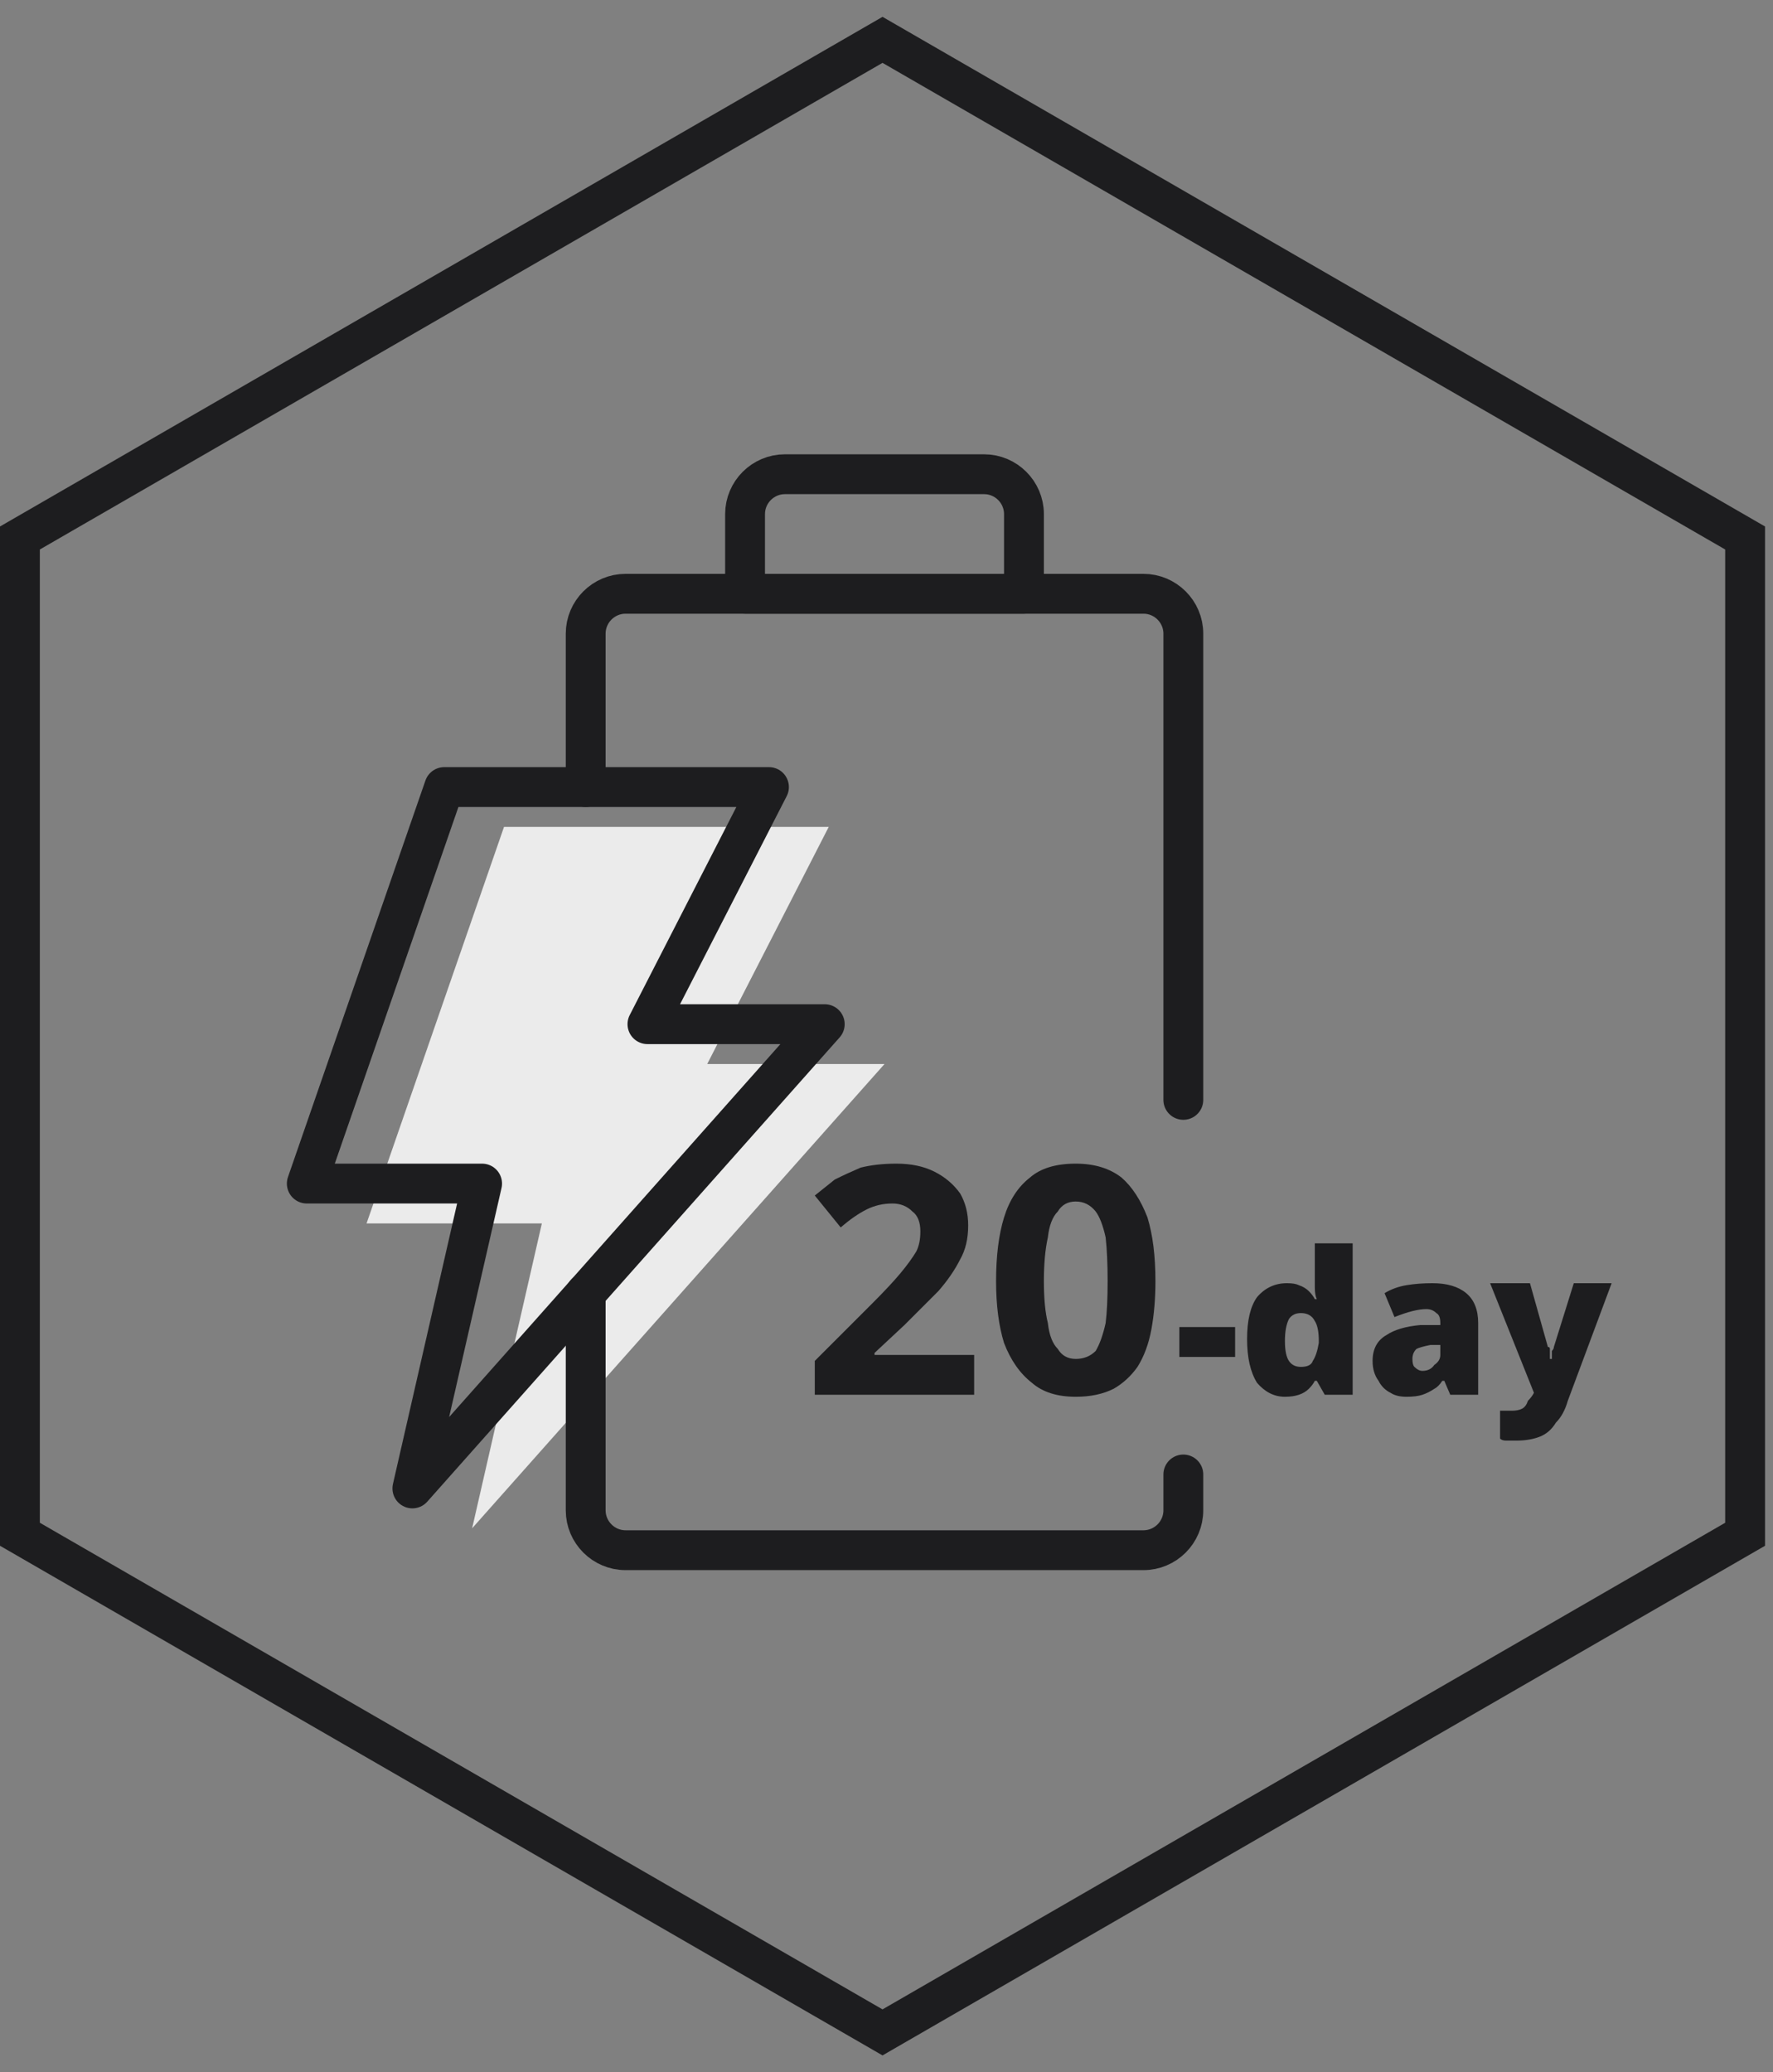
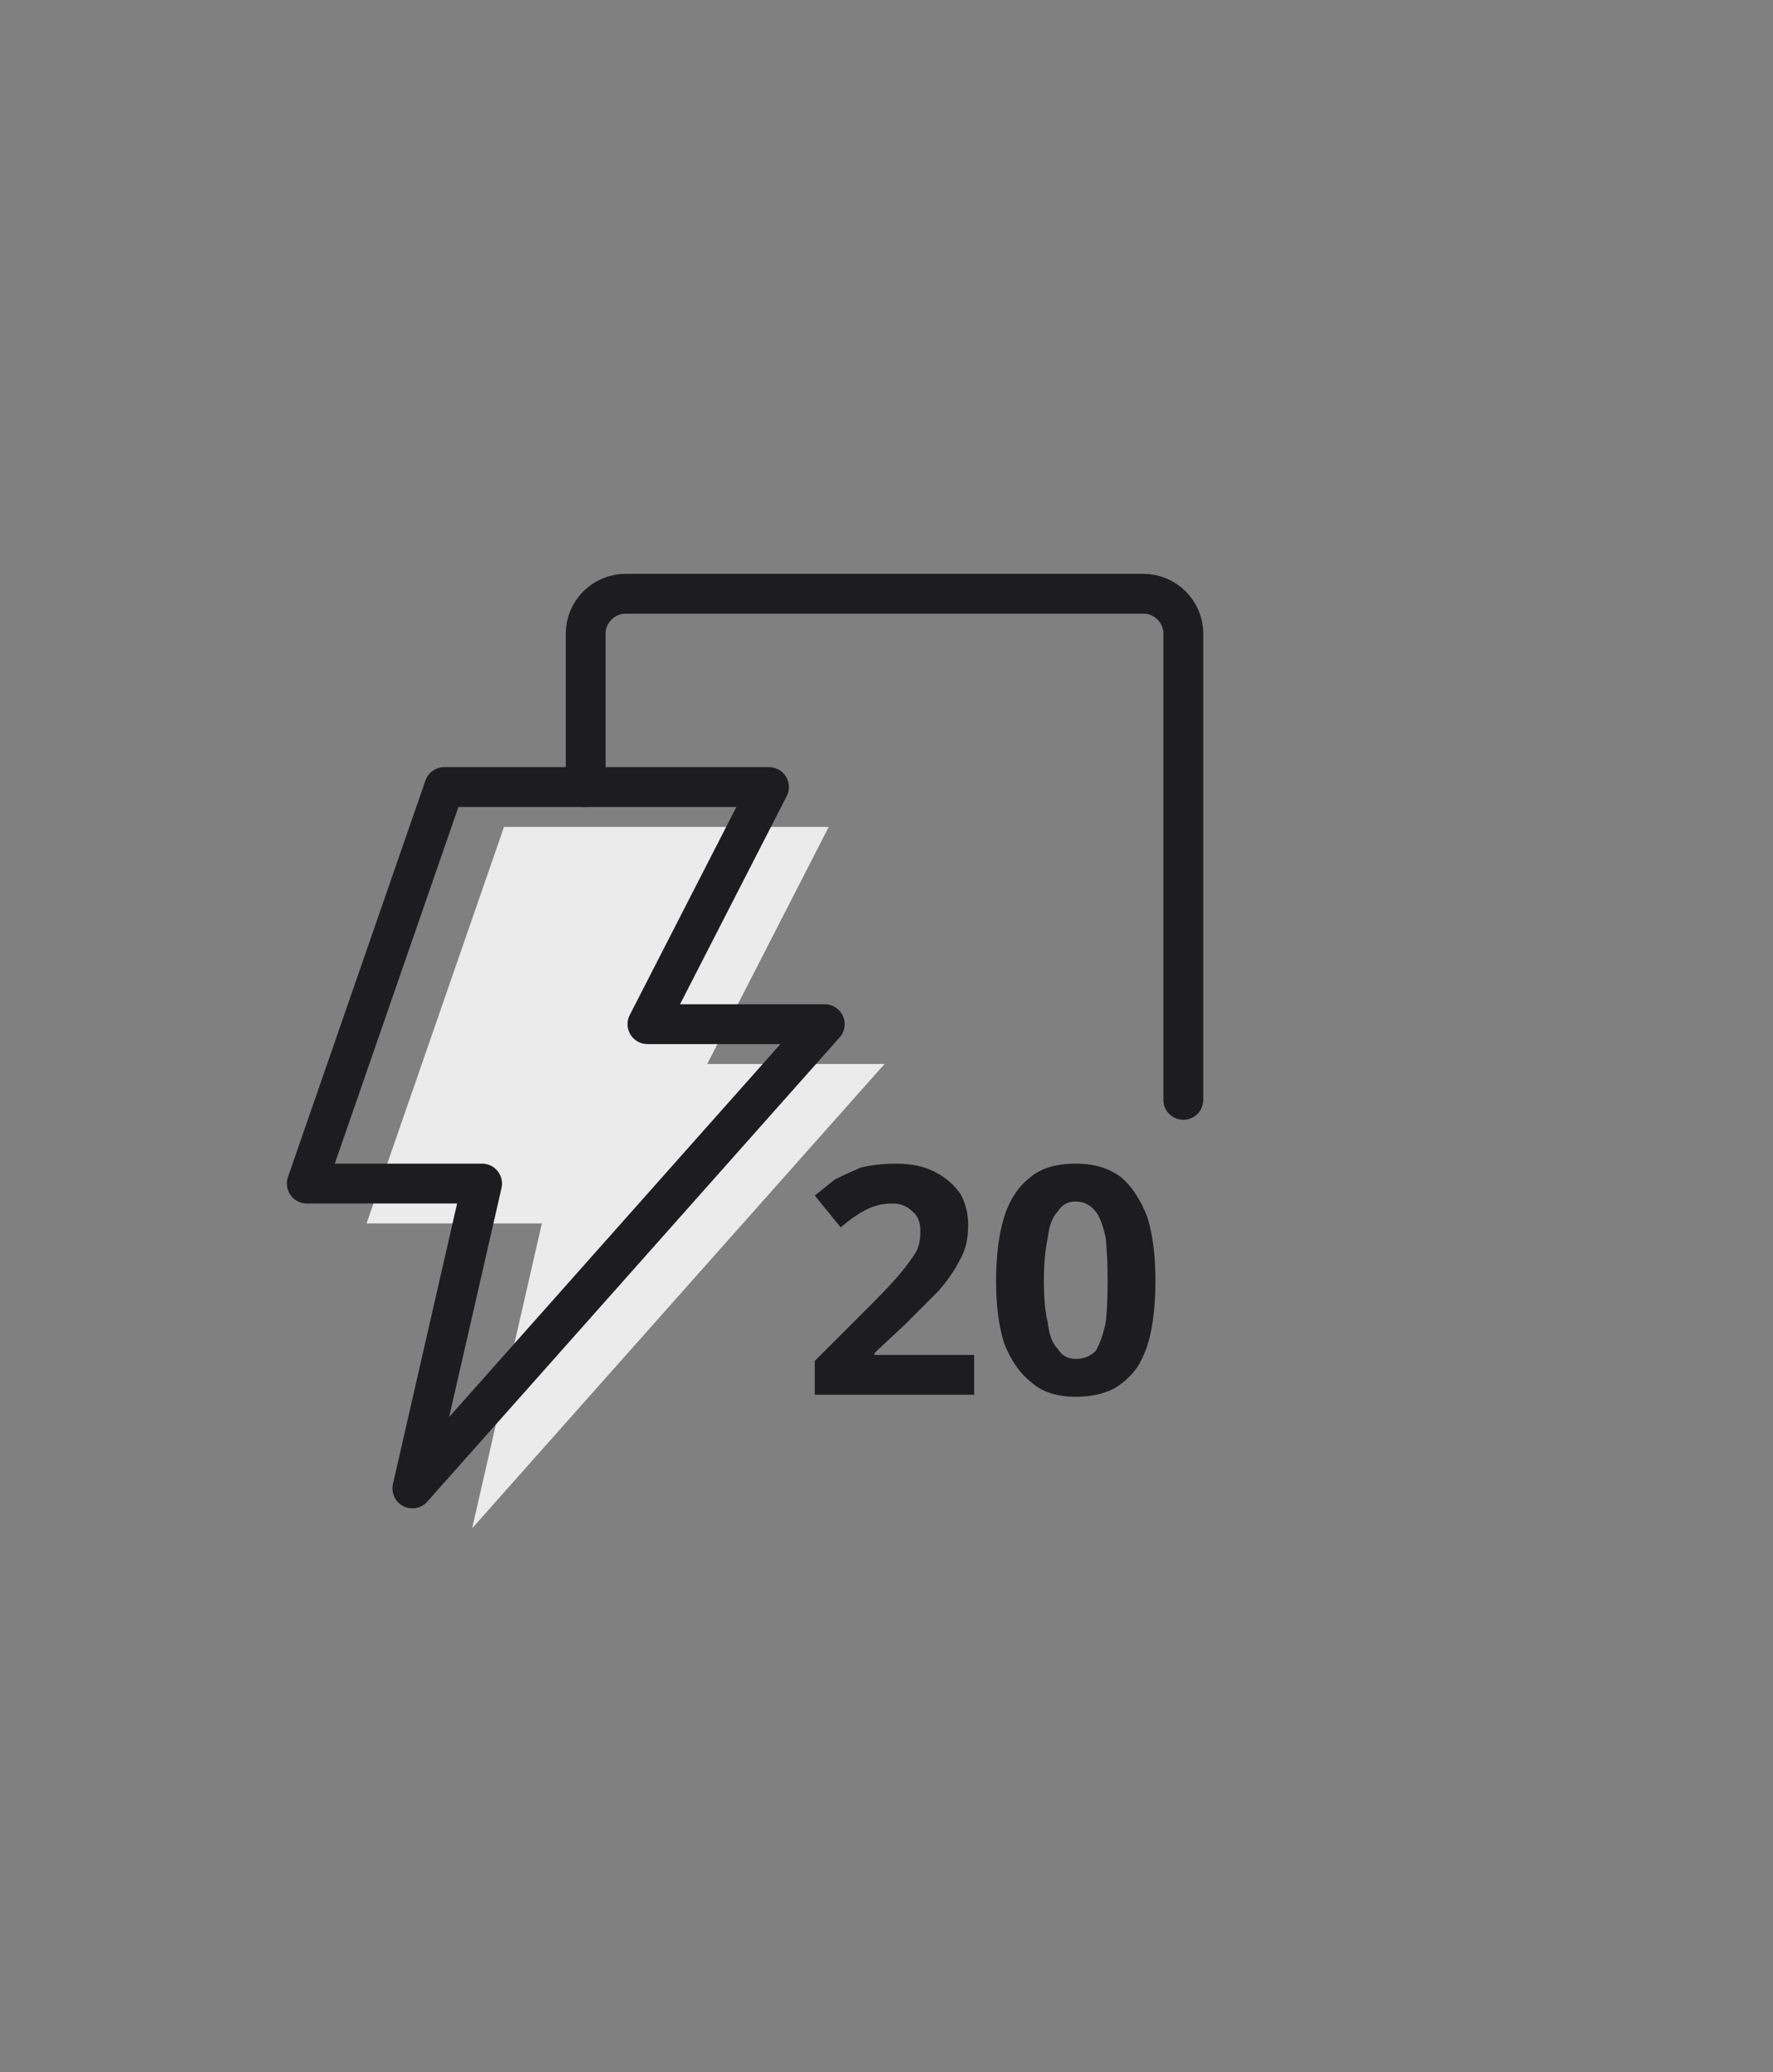
<svg xmlns="http://www.w3.org/2000/svg" height="104" width="89" viewBox="0 0 89 104" version="1.2">
  <rect x="0" y="0" width="89" height="104" fill="#808080" stroke="none" />
  <title>image</title>
  <style>
		.s0 { fill: none;stroke: #1d1d1f;stroke-width: 2 } 
		.s1 { fill: #ebebeb } 
		.s2 { fill: none;stroke: #1d1d1f;stroke-linecap: round;stroke-linejoin: round;stroke-width: 2 } 
		.s3 { fill: #1d1d1f } 
	</style>
-   <path d="m87.6 77v-50l-43.3-25-43.3 25v50l43.3 25z" class="s0" id="Layer" />
  <path d="m23.7 76.7l3.5-15.3h-8.8l6.9-19.9h16.3l-6.1 11.9h8.9z" class="s1" id="Layer" />
-   <path d="m59.4 74v1.8c0 1.1-0.9 2-2 2h-26c-1.1 0-2-0.9-2-2v-10.9" class="s2" id="Layer" />
  <path d="m29.4 39.5v-7.7c0-1.1 0.9-2 2-2h26c1.1 0 2 0.9 2 2v23.4" class="s2" id="Layer" />
-   <path d="m51.4 25.8v4h-14v-4c0-1.1 0.9-2 2-2h10c1.1 0 2 0.9 2 2z" class="s2" id="Layer" />
  <path d="m20.7 74.7l3.5-15.3h-8.8l6.9-19.9h16.3l-6.1 11.9h8.9z" class="s2" id="Layer" />
  <path d="m48.9 70h-8v-1.7l2.9-2.9q0.9-0.9 1.4-1.5 0.5-0.6 0.8-1.1 0.2-0.4 0.2-1 0-0.7-0.4-1-0.4-0.4-1-0.4-0.7 0-1.3 0.3-0.6 0.3-1.3 0.9l-1.3-1.6q0.5-0.4 1-0.8 0.6-0.3 1.3-0.6 0.8-0.2 1.8-0.2 1.1 0 1.9 0.4 0.8 0.4 1.3 1.1 0.4 0.7 0.4 1.6 0 1-0.4 1.7-0.4 0.8-1.1 1.6-0.7 0.7-1.7 1.7l-1.5 1.4v0.1h5zm9.1-5.7q0 1.3-0.2 2.4-0.2 1.1-0.7 1.9-0.5 0.7-1.2 1.1-0.8 0.4-1.9 0.4-1.4 0-2.2-0.7-0.9-0.7-1.4-2-0.4-1.3-0.4-3.1 0-1.9 0.4-3.2 0.4-1.3 1.3-2 0.8-0.7 2.3-0.7 1.4 0 2.3 0.7 0.8 0.7 1.3 2 0.4 1.3 0.4 3.2zm-5.6 0q0 1.3 0.2 2.1 0.1 0.9 0.5 1.3 0.3 0.5 0.9 0.5 0.6 0 1-0.4 0.3-0.5 0.5-1.4 0.1-0.8 0.1-2.1 0-1.3-0.1-2.2-0.2-0.9-0.5-1.3-0.4-0.5-1-0.5-0.6 0-0.9 0.5-0.4 0.4-0.5 1.3-0.2 0.9-0.2 2.2z" class="s3" fill-rule="evenodd" id="Layer" />
-   <path d="m59.2 68.1v-1.5h2.8v1.5zm5.3 2q-0.8 0-1.4-0.7-0.5-0.8-0.5-2.2 0-1.4 0.5-2.1 0.6-0.7 1.5-0.7 0.4 0 0.6 0.1 0.3 0.1 0.5 0.3 0.2 0.2 0.3 0.4h0.1q-0.1-0.2-0.1-0.6 0-0.4 0-0.7v-1.5h1.9v7.6h-1.4l-0.4-0.7h-0.1q-0.1 0.2-0.3 0.4-0.2 0.2-0.5 0.3-0.3 0.1-0.7 0.1zm0.8-1.5q0.5 0 0.6-0.3 0.2-0.3 0.3-0.9v-0.1q0-0.7-0.2-1-0.2-0.4-0.7-0.4-0.4 0-0.6 0.3-0.2 0.4-0.2 1.1 0 0.7 0.2 1 0.2 0.3 0.6 0.3zm6.6-4.2q1.1 0 1.7 0.5 0.6 0.5 0.6 1.5v3.6h-1.4l-0.3-0.7h-0.1q-0.2 0.3-0.4 0.4-0.3 0.2-0.6 0.3-0.3 0.1-0.8 0.1-0.5 0-0.8-0.2-0.4-0.2-0.6-0.6-0.3-0.4-0.3-1 0-0.9 0.7-1.3 0.6-0.4 1.7-0.5h1v-0.1q0-0.4-0.2-0.5-0.2-0.2-0.5-0.2-0.3 0-0.7 0.1-0.4 0.1-0.9 0.3l-0.5-1.2q0.5-0.3 1.1-0.4 0.6-0.1 1.3-0.1zm0.4 3.1h-0.5q-0.5 0.1-0.7 0.2-0.2 0.2-0.2 0.5 0 0.3 0.1 0.4 0.2 0.2 0.4 0.2 0.4 0 0.6-0.3 0.3-0.2 0.3-0.5zm2.5-3.1h2l0.9 3.2q0.1 0 0.1 0.1 0 0.1 0 0.3 0 0.1 0 0.2h0.1q0-0.2 0-0.4 0.1-0.1 0.1-0.2l1-3.2h1.9l-2.2 5.9q-0.2 0.7-0.6 1.1-0.3 0.5-0.8 0.7-0.5 0.2-1.2 0.2-0.3 0-0.5 0-0.2 0-0.3-0.1v-1.4q0.1 0 0.3 0 0.1 0 0.3 0 0.3 0 0.5-0.1 0.2-0.1 0.3-0.4 0.2-0.2 0.3-0.4z" class="s3" fill-rule="evenodd" id="Layer" />
</svg>